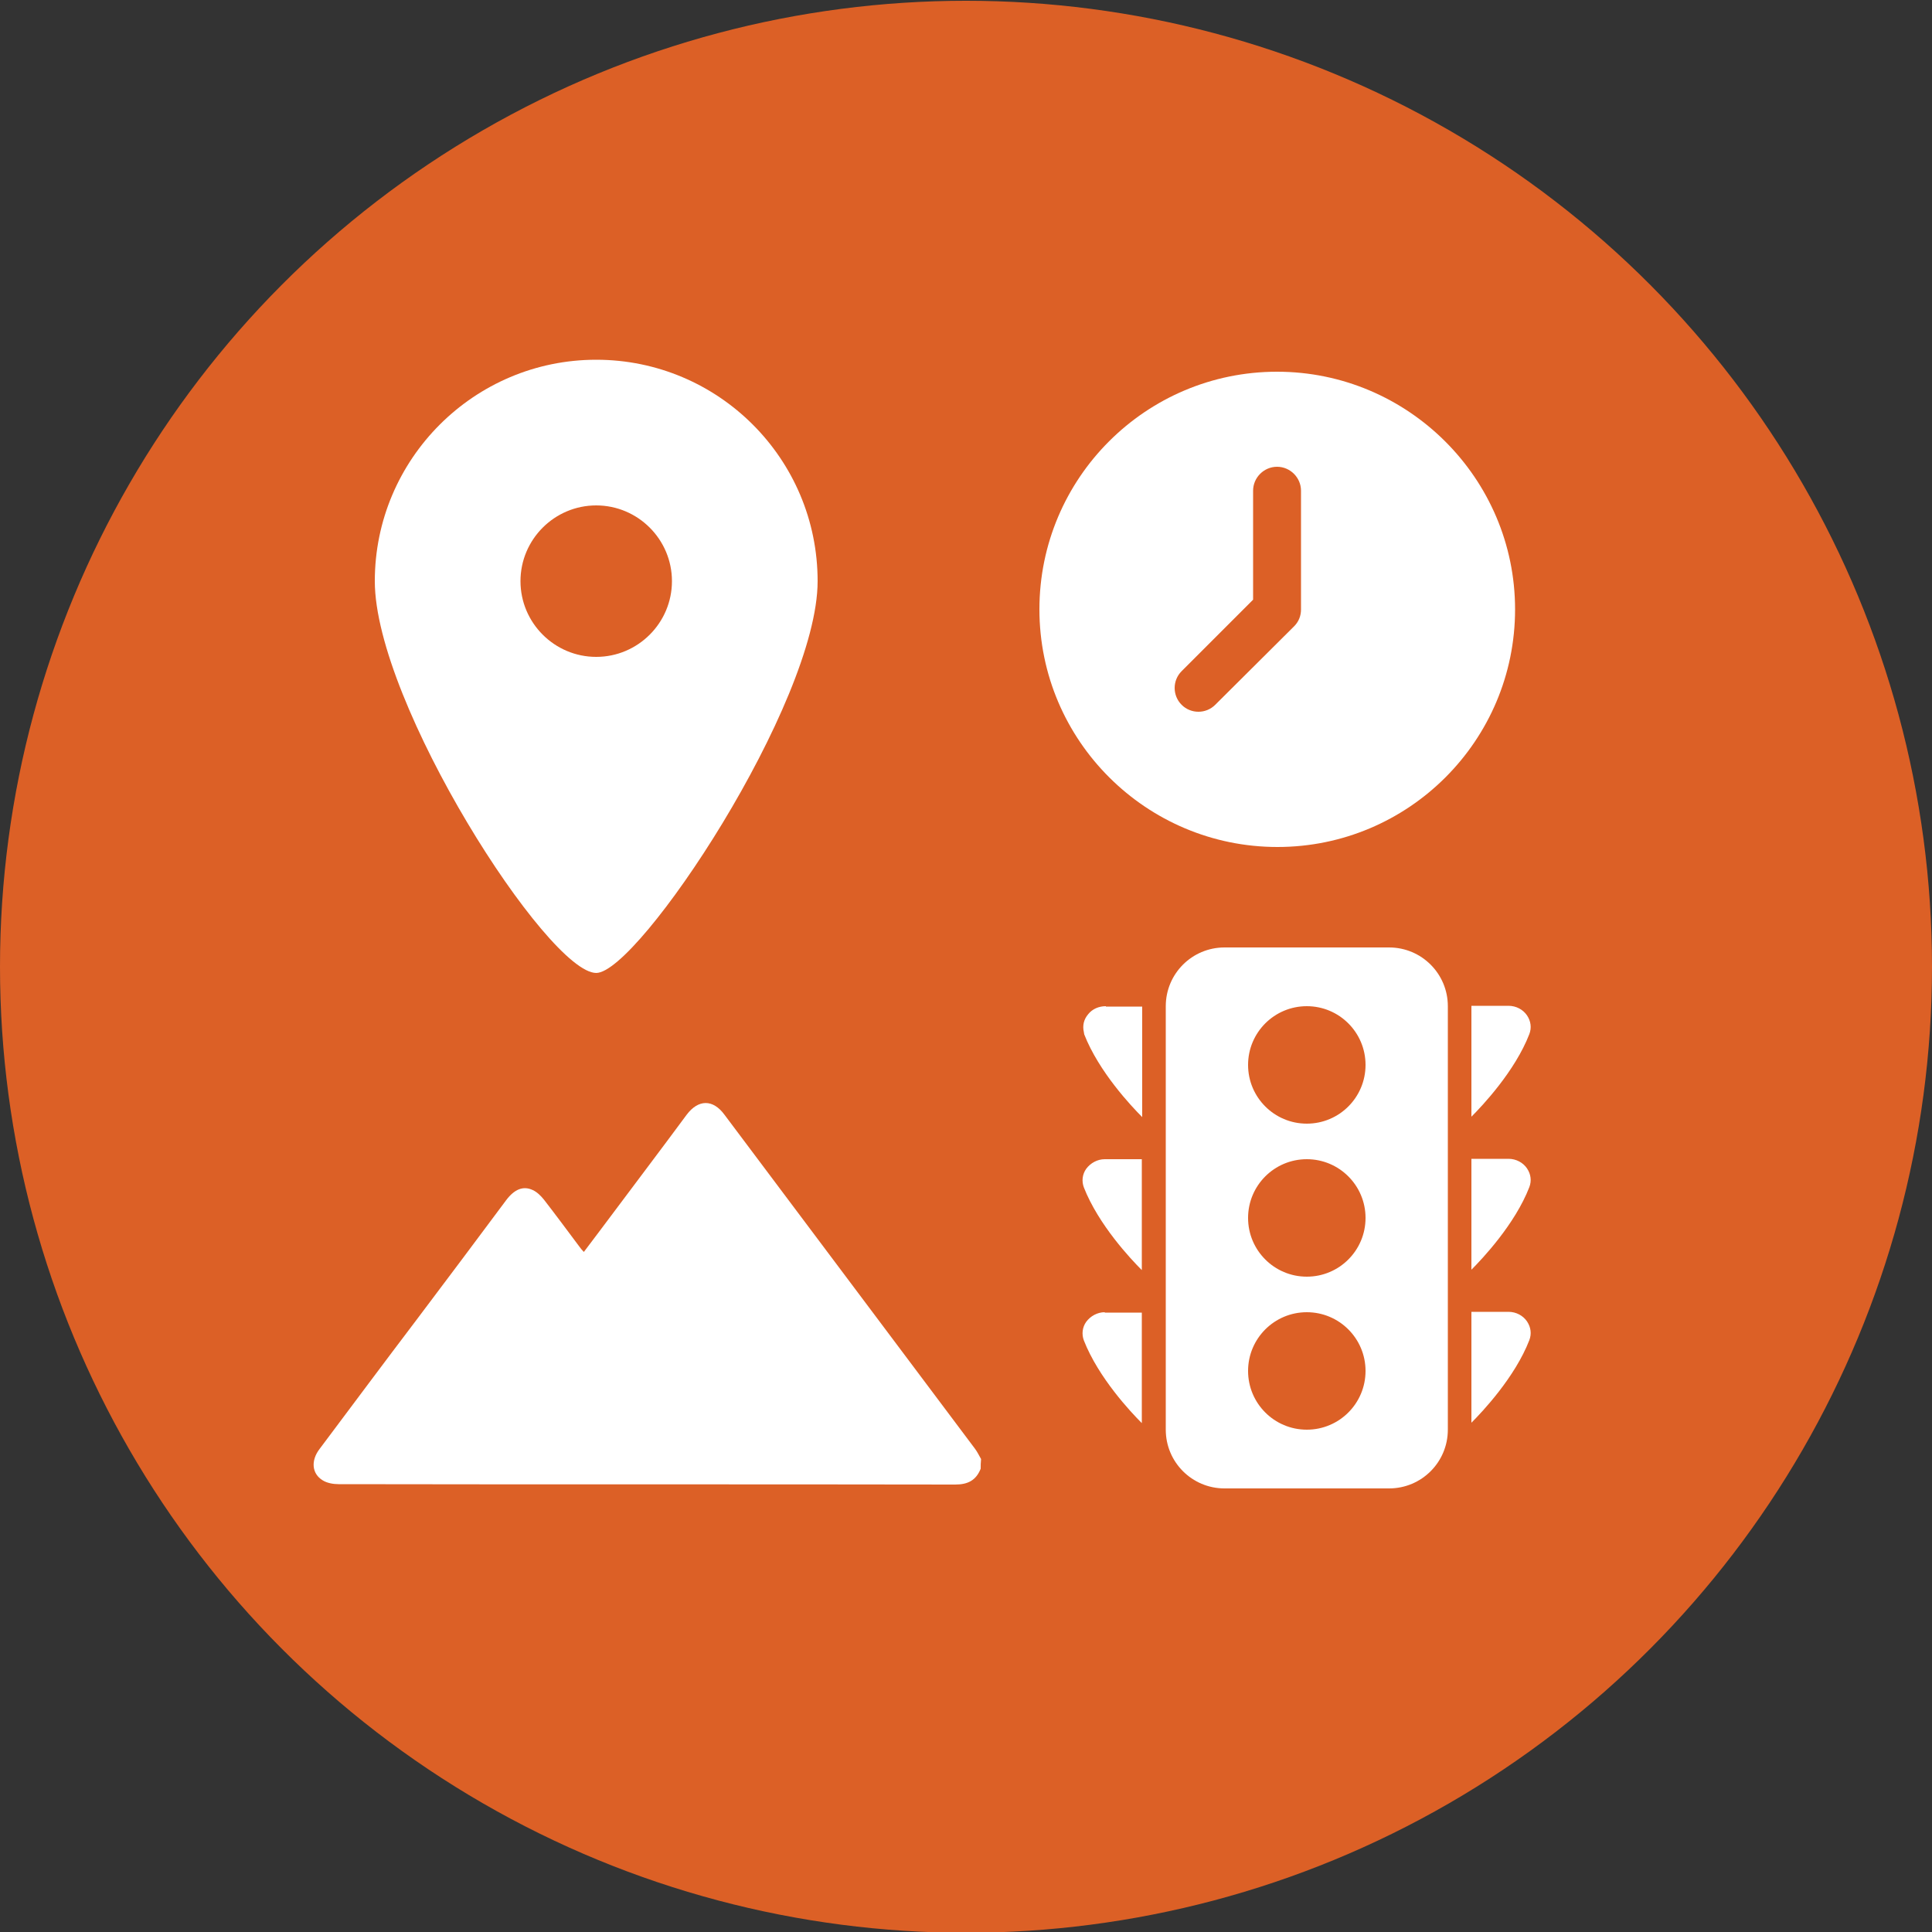
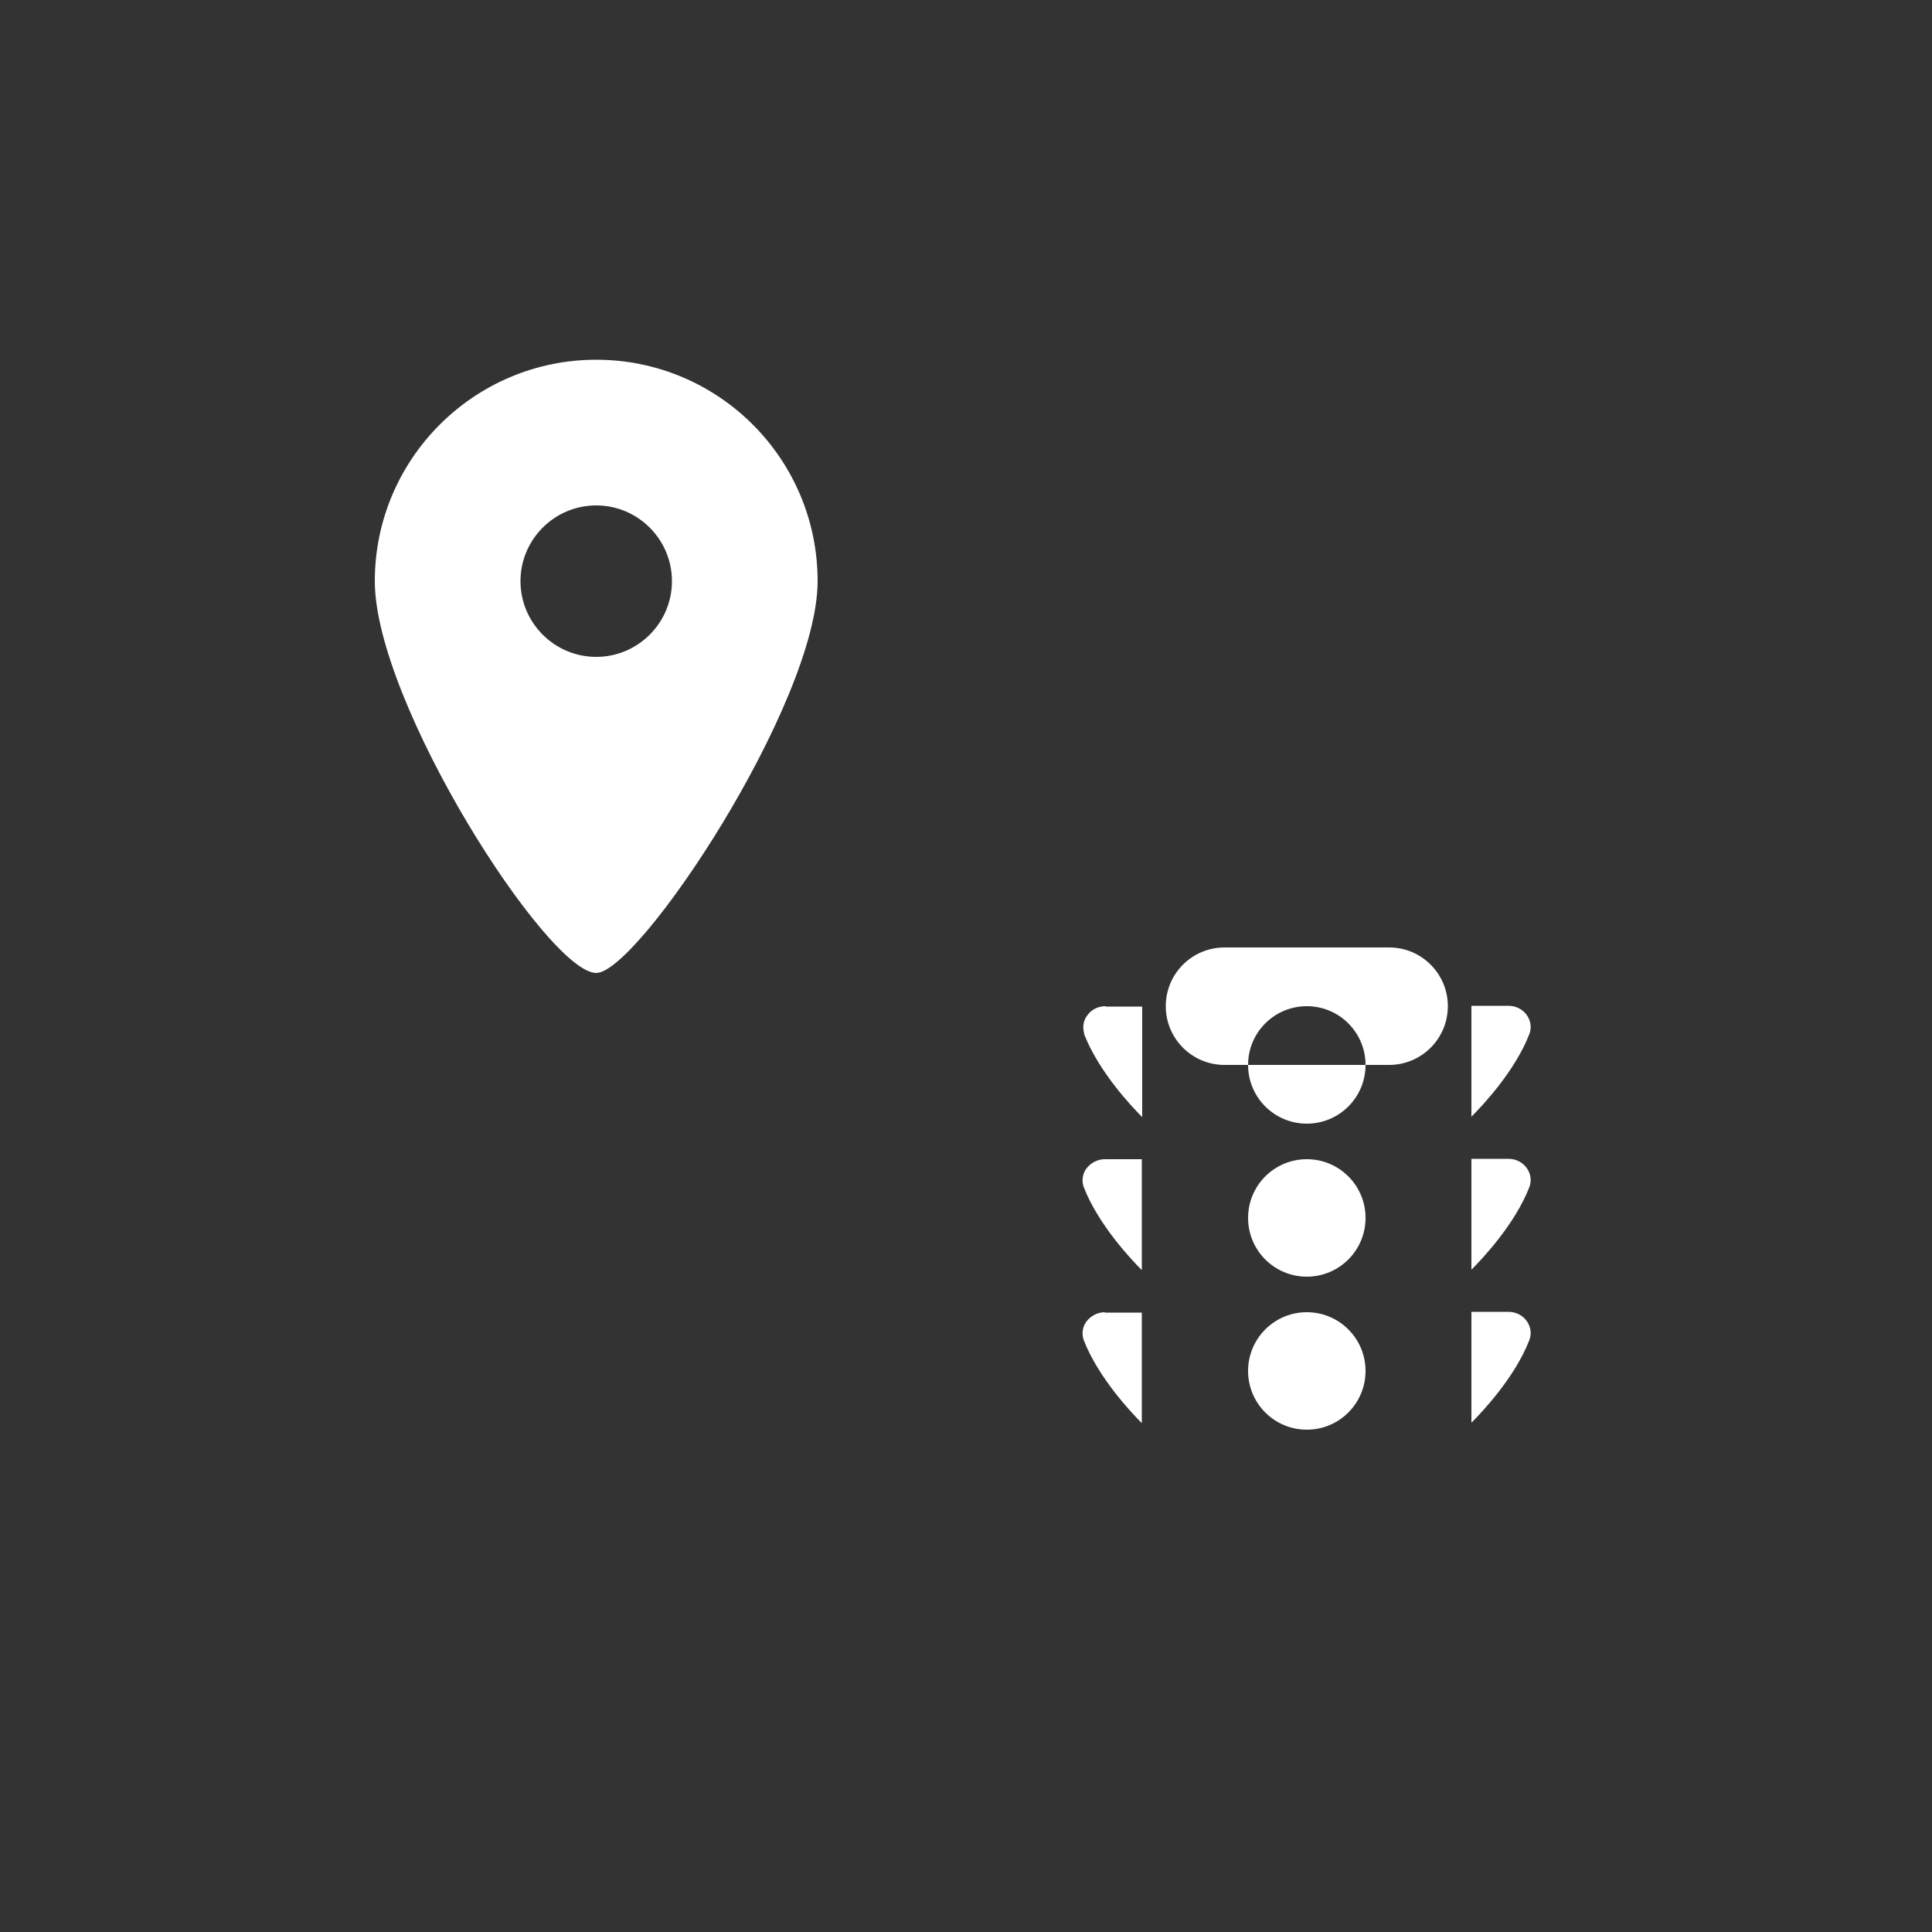
<svg xmlns="http://www.w3.org/2000/svg" version="1.1" id="Advanced" x="0px" y="0px" viewBox="0 0 500 500" style="enable-background:new 0 0 500 500;" xml:space="preserve">
  <rect x="0" y="0" width="500" height="500" fill="#333333" stroke="none" />
  <style type="text/css">
	.st0{fill:#DC6026;}
	.st1{fill:#FFFFFF;}
	.st2{display:none;fill:#FFFFFF;}
</style>
-   <circle class="st0" cx="250" cy="250.2" r="250" />
  <g id="V1">
    <path id="waypoint" class="st1" d="M211.6,150.4c0,31.6-46.4,101.4-57.3,101.4C141.8,251.8,97,182,97,150.4s25.7-57.3,57.3-57.3   S211.6,118.7,211.6,150.4z M154.3,130.8c-10.8,0-19.6,8.8-19.6,19.6c0,10.8,8.8,19.6,19.6,19.6c10.8,0,19.6-8.8,19.6-19.6   C173.9,139.6,165.1,130.8,154.3,130.8z" />
-     <path class="st1" d="M316.9,245.2c-8.4,0-15.2,6.8-15.2,15.2V370c0,8.4,6.8,15.2,15.2,15.2h42.6c8.4,0,15.2-6.8,15.2-15.2V260.4   c0-8.4-6.8-15.2-15.2-15.2H316.9z M286.2,260.4c-1.8,0-3.5,0.7-4.6,2.1c-1.1,1.3-1.5,2.9-1.1,4.6l0.1,0.6   c3.8,9.7,12.2,18.6,15,21.4v-28.6H286.2z M338.2,260.4c8.4,0,15.2,6.8,15.2,15.2s-6.8,15.2-15.2,15.2S323,284,323,275.6   S329.8,260.4,338.2,260.4z M380.8,260.4V289c2.8-2.8,11.3-11.8,15-21.4c0.6-1.6,0.4-3.3-0.6-4.8c-1-1.5-2.8-2.5-4.8-2.5H380.8z    M285.9,300c-1.9,0-3.7,1-4.8,2.5c-1,1.4-1.2,3.2-0.6,4.8c3.8,9.7,12.2,18.6,15,21.4V300H285.9z M338.2,300   c8.4,0,15.2,6.8,15.2,15.2s-6.8,15.2-15.2,15.2s-15.2-6.8-15.2-15.2S329.8,300,338.2,300z M380.8,300v28.6   c2.8-2.8,11.3-11.8,15-21.4c0.6-1.6,0.4-3.3-0.6-4.8c-1-1.5-2.8-2.5-4.8-2.5H380.8z M285.9,339.6c-1.9,0-3.7,1-4.8,2.5   c-1,1.4-1.2,3.2-0.6,4.8c3.8,9.7,12.2,18.6,15,21.4v-28.6H285.9z M338.2,339.6c8.4,0,15.2,6.8,15.2,15.2c0,8.4-6.8,15.2-15.2,15.2   s-15.2-6.8-15.2-15.2C323,346.4,329.8,339.6,338.2,339.6z M380.8,339.6v28.6c2.8-2.8,11.3-11.8,15-21.4c0.6-1.6,0.4-3.3-0.6-4.8   c-1-1.5-2.8-2.5-4.8-2.5H380.8z" />
+     <path class="st1" d="M316.9,245.2c-8.4,0-15.2,6.8-15.2,15.2c0,8.4,6.8,15.2,15.2,15.2h42.6c8.4,0,15.2-6.8,15.2-15.2V260.4   c0-8.4-6.8-15.2-15.2-15.2H316.9z M286.2,260.4c-1.8,0-3.5,0.7-4.6,2.1c-1.1,1.3-1.5,2.9-1.1,4.6l0.1,0.6   c3.8,9.7,12.2,18.6,15,21.4v-28.6H286.2z M338.2,260.4c8.4,0,15.2,6.8,15.2,15.2s-6.8,15.2-15.2,15.2S323,284,323,275.6   S329.8,260.4,338.2,260.4z M380.8,260.4V289c2.8-2.8,11.3-11.8,15-21.4c0.6-1.6,0.4-3.3-0.6-4.8c-1-1.5-2.8-2.5-4.8-2.5H380.8z    M285.9,300c-1.9,0-3.7,1-4.8,2.5c-1,1.4-1.2,3.2-0.6,4.8c3.8,9.7,12.2,18.6,15,21.4V300H285.9z M338.2,300   c8.4,0,15.2,6.8,15.2,15.2s-6.8,15.2-15.2,15.2s-15.2-6.8-15.2-15.2S329.8,300,338.2,300z M380.8,300v28.6   c2.8-2.8,11.3-11.8,15-21.4c0.6-1.6,0.4-3.3-0.6-4.8c-1-1.5-2.8-2.5-4.8-2.5H380.8z M285.9,339.6c-1.9,0-3.7,1-4.8,2.5   c-1,1.4-1.2,3.2-0.6,4.8c3.8,9.7,12.2,18.6,15,21.4v-28.6H285.9z M338.2,339.6c8.4,0,15.2,6.8,15.2,15.2c0,8.4-6.8,15.2-15.2,15.2   s-15.2-6.8-15.2-15.2C323,346.4,329.8,339.6,338.2,339.6z M380.8,339.6v28.6c2.8-2.8,11.3-11.8,15-21.4c0.6-1.6,0.4-3.3-0.6-4.8   c-1-1.5-2.8-2.5-4.8-2.5H380.8z" />
    <g>
-       <path class="st1" d="M253.8,380.1c-1.2,3-3.3,4.1-6.6,4.1c-53.2-0.1-106.4,0-159.6-0.1c-1.4,0-3-0.3-4.1-1    c-2.8-1.7-3.1-5.1-0.8-8.1c8.4-11.2,16.8-22.5,25.3-33.7c7.7-10.2,15.4-20.5,23-30.7c2.1-2.8,4.4-3.8,6.9-2.6    c1.1,0.5,2.1,1.5,2.9,2.5c3.1,4,6.2,8.2,9.2,12.2c0.3,0.4,0.6,0.8,1.1,1.3c2.4-3.2,4.7-6.2,7-9.3c6.5-8.7,13.1-17.4,19.6-26.2    c3-4,6.8-4.1,9.8,0c21.6,28.8,43.2,57.6,64.8,86.4c0.6,0.8,1.1,1.8,1.6,2.7C253.8,378.5,253.8,379.3,253.8,380.1z" />
-     </g>
-     <path class="st2" d="M328,80c-34.5,0-62.5,28-62.5,62.5s28,62.5,62.5,62.5c1.4,0,2.8-0.1,4.2-0.2c-1.8-3.8-3-8-3.7-12.3h0   c-0.3-2-0.5-4.1-0.5-6.2c0-24.2,19.6-43.7,43.7-43.7c2.1,0,4.2,0.2,6.2,0.5v0c4.3,0.6,8.5,1.9,12.3,3.7c0.1-1.4,0.2-2.8,0.2-4.2   C390.5,108,362.5,80,328,80z M328,105c3.4,0,6.2,2.8,6.2,6.2v31.2c0,1.7-0.7,3.2-1.8,4.4l-20.6,20.6c-2.4,2.4-6.4,2.4-8.8,0   c-2.4-2.4-2.4-6.4,0-8.8l18.7-18.7v-28.7C321.8,107.8,324.6,105,328,105z M371.8,154.9c-17.2,0-31.2,14.1-31.2,31.2   s14.1,31.2,31.2,31.2c17.2,0,31.2-14.1,31.2-31.2S388.9,154.9,371.8,154.9z M367.1,167.4h9.3l-1,24.9h-7.3L367.1,167.4z M371.8,197   c0.6,0,1.2,0.1,1.8,0.3c0.5,0.2,1,0.5,1.4,0.9c0.4,0.4,0.7,0.8,0.9,1.4c0.2,0.5,0.3,1.1,0.3,1.7c0,0.6-0.1,1.1-0.3,1.7   c-0.2,0.5-0.5,1-0.9,1.4c-0.4,0.4-0.8,0.7-1.4,0.9c-0.5,0.2-1.1,0.3-1.8,0.3c-0.7,0-1.2-0.1-1.8-0.3c-0.5-0.2-1-0.5-1.3-0.9   s-0.7-0.8-0.9-1.4c-0.2-0.5-0.3-1.1-0.3-1.7c0-0.6,0.1-1.2,0.3-1.7c0.2-0.5,0.5-1,0.9-1.4c0.4-0.4,0.8-0.7,1.3-0.9   C370.5,197.1,371.1,197,371.8,197z" />
-     <path class="st1" d="M392.1,157.7c0,34-27.6,61.5-61.5,61.5S269,191.7,269,157.7s27.6-61.5,61.5-61.5S392.1,123.8,392.1,157.7z    M334.9,162.1c1.2-1.2,1.8-2.7,1.8-4.4V127c0-3.4-2.8-6.2-6.2-6.2l0,0c-3.4,0-6.2,2.8-6.2,6.2v28.2l-18.5,18.5   c-2.4,2.4-2.4,6.3,0,8.7l0,0c2.4,2.4,6.3,2.4,8.7,0L334.9,162.1z" />
+       </g>
  </g>
</svg>